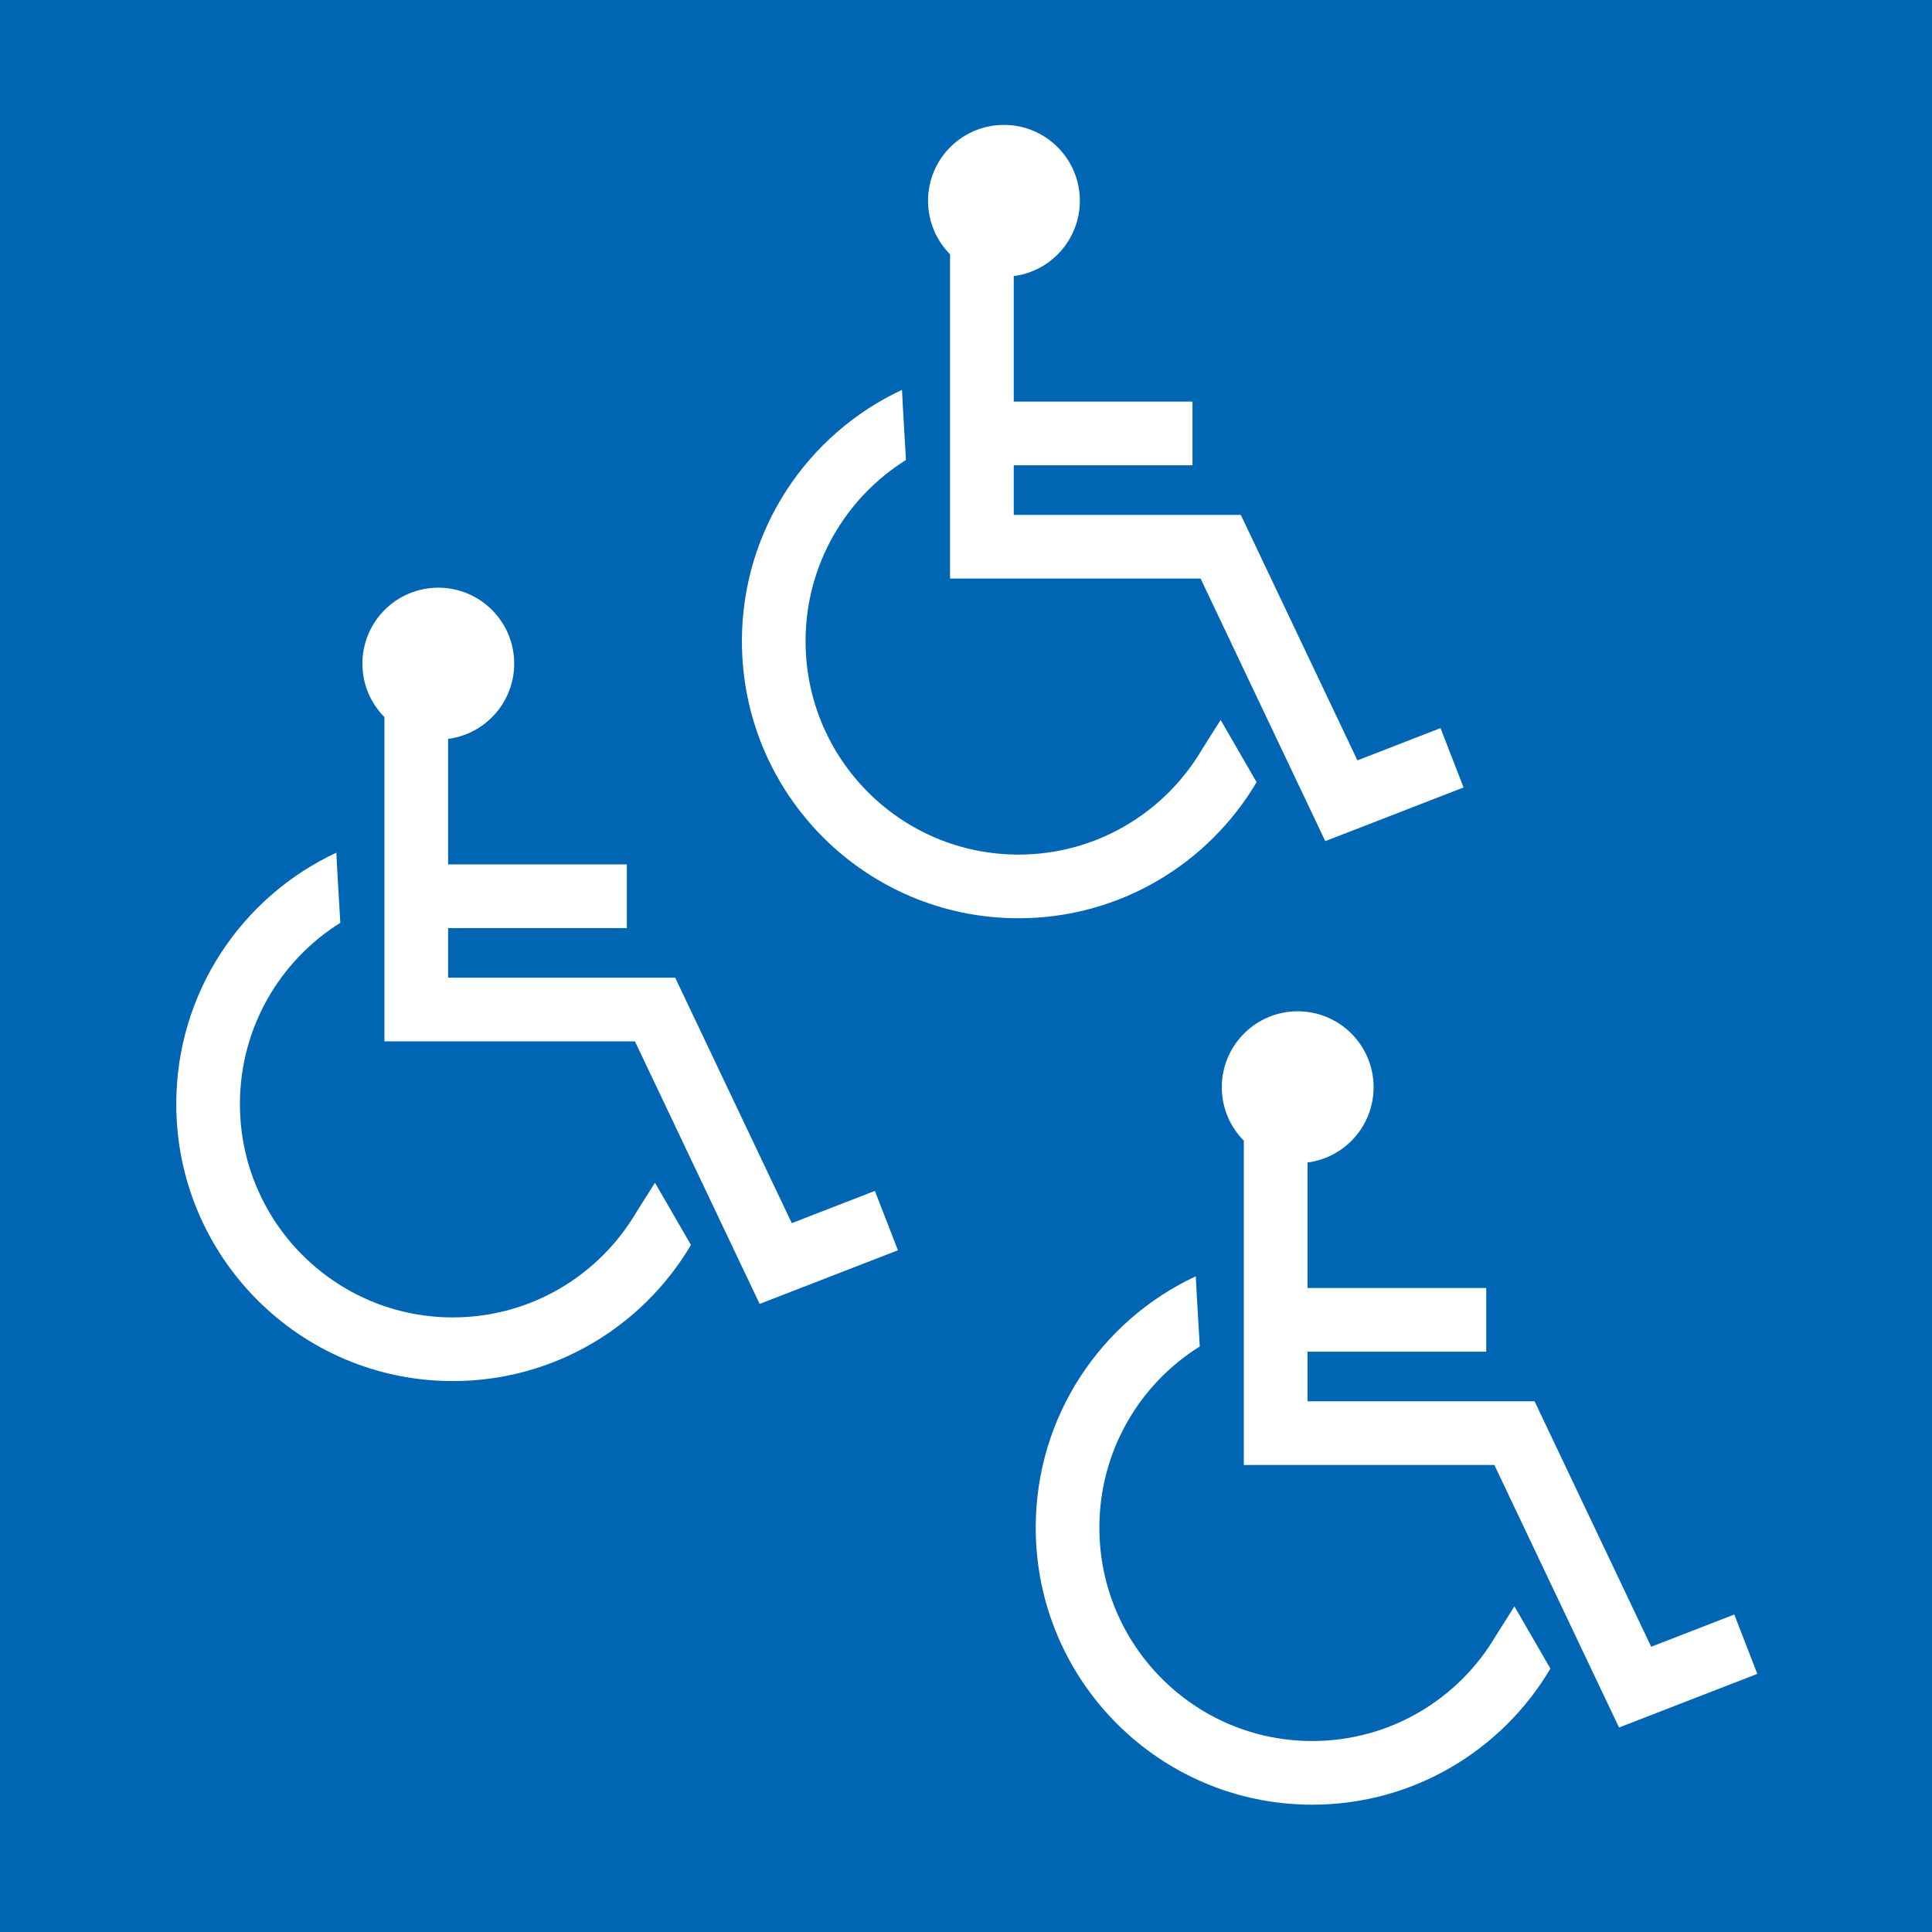
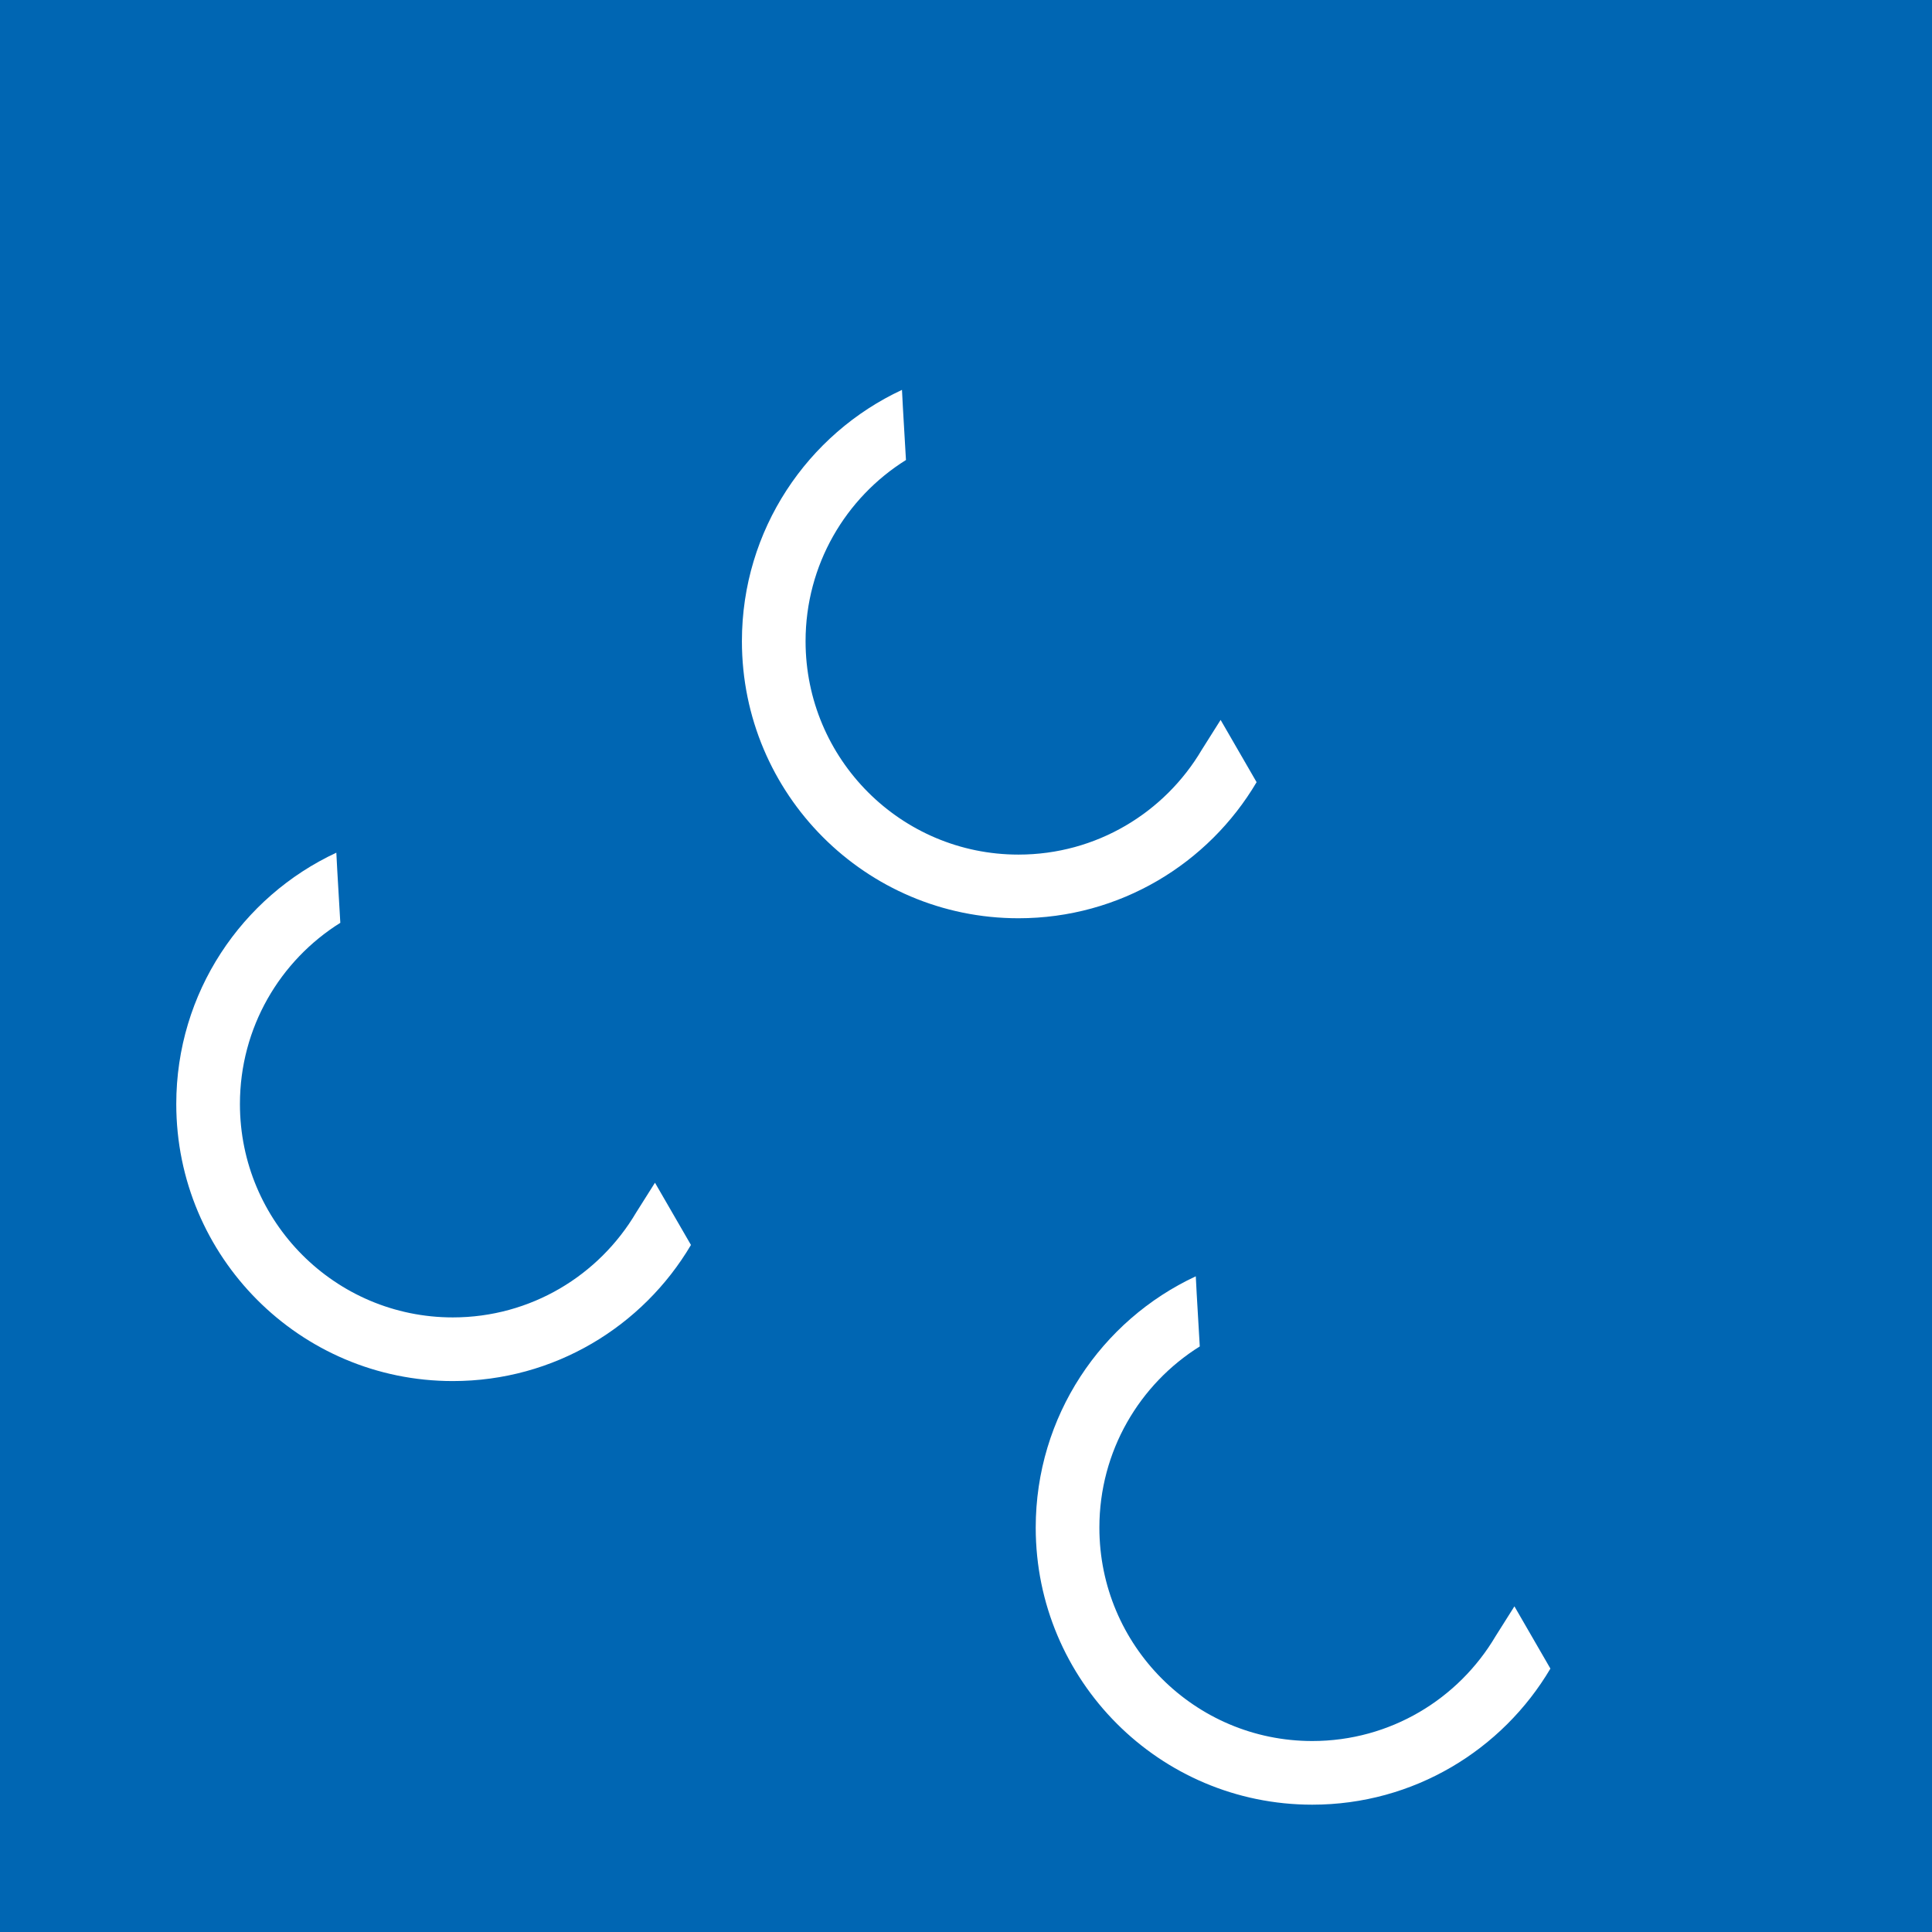
<svg xmlns="http://www.w3.org/2000/svg" width="80" height="80" viewBox="0 0 80 80" fill="none">
  <rect width="80" height="80" fill="#0066B3" />
-   <path fill-rule="evenodd" clip-rule="evenodd" d="M41.977 11.432C43.521 11.233 44.714 9.914 44.714 8.315C44.714 6.579 43.307 5.172 41.571 5.172C39.835 5.172 38.428 6.579 38.428 8.315C38.428 9.179 38.776 9.961 39.34 10.53V23.957H49.714L54.877 34.829L60.603 32.607L59.649 30.149L56.208 31.485L51.38 21.321H41.977V19.266H49.378V16.629H41.977V11.432Z" fill="white" />
  <path fill-rule="evenodd" clip-rule="evenodd" d="M37.514 19.048C35.017 20.609 33.357 23.387 33.357 26.551C33.357 31.434 37.306 35.387 42.172 35.387C45.4 35.387 48.226 33.649 49.763 31.047L50.543 29.81L52.033 32.388C50.042 35.758 46.372 38.023 42.172 38.023C35.845 38.023 30.721 32.885 30.721 26.551C30.721 21.941 33.436 17.967 37.349 16.144C37.395 17.108 37.463 18.099 37.514 19.048Z" fill="white" />
-   <path fill-rule="evenodd" clip-rule="evenodd" d="M18.555 30.596C20.099 30.397 21.292 29.077 21.292 27.479C21.292 25.743 19.885 24.335 18.149 24.335C16.413 24.335 15.006 25.743 15.006 27.479C15.006 28.343 15.354 29.125 15.918 29.693V43.121H26.292L31.455 53.992L37.181 51.771L36.227 49.313L32.786 50.648L27.958 40.484H18.555V38.429H25.956V35.793H18.555V30.596Z" fill="white" />
  <path fill-rule="evenodd" clip-rule="evenodd" d="M14.092 38.212C11.595 39.773 9.935 42.55 9.935 45.715C9.935 50.597 13.884 54.551 18.75 54.551C21.979 54.551 24.804 52.812 26.341 50.21L27.121 48.974L28.611 51.551C26.62 54.921 22.951 57.187 18.75 57.187C12.423 57.187 7.299 52.048 7.299 45.715C7.299 41.104 10.014 37.13 13.927 35.308C13.973 36.271 14.041 37.263 14.092 38.212Z" fill="white" />
-   <path fill-rule="evenodd" clip-rule="evenodd" d="M54.141 48.136C55.685 47.938 56.878 46.618 56.878 45.019C56.878 43.283 55.471 41.876 53.735 41.876C51.999 41.876 50.592 43.283 50.592 45.019C50.592 45.883 50.94 46.666 51.504 47.234V60.661H61.878L67.041 71.532L72.767 69.311L71.813 66.853L68.372 68.189L63.544 58.025H54.141V55.97H61.542V53.333H54.141V48.136Z" fill="white" />
  <path fill-rule="evenodd" clip-rule="evenodd" d="M49.68 55.753C47.183 57.314 45.523 60.091 45.523 63.256C45.523 68.138 49.472 72.092 54.338 72.092C57.566 72.092 60.392 70.353 61.929 67.751L62.709 66.515L64.199 69.093C62.208 72.462 58.538 74.728 54.338 74.728C48.011 74.728 42.887 69.589 42.887 63.256C42.887 58.645 45.602 54.671 49.515 52.849C49.561 53.812 49.629 54.804 49.68 55.753Z" fill="white" />
</svg>